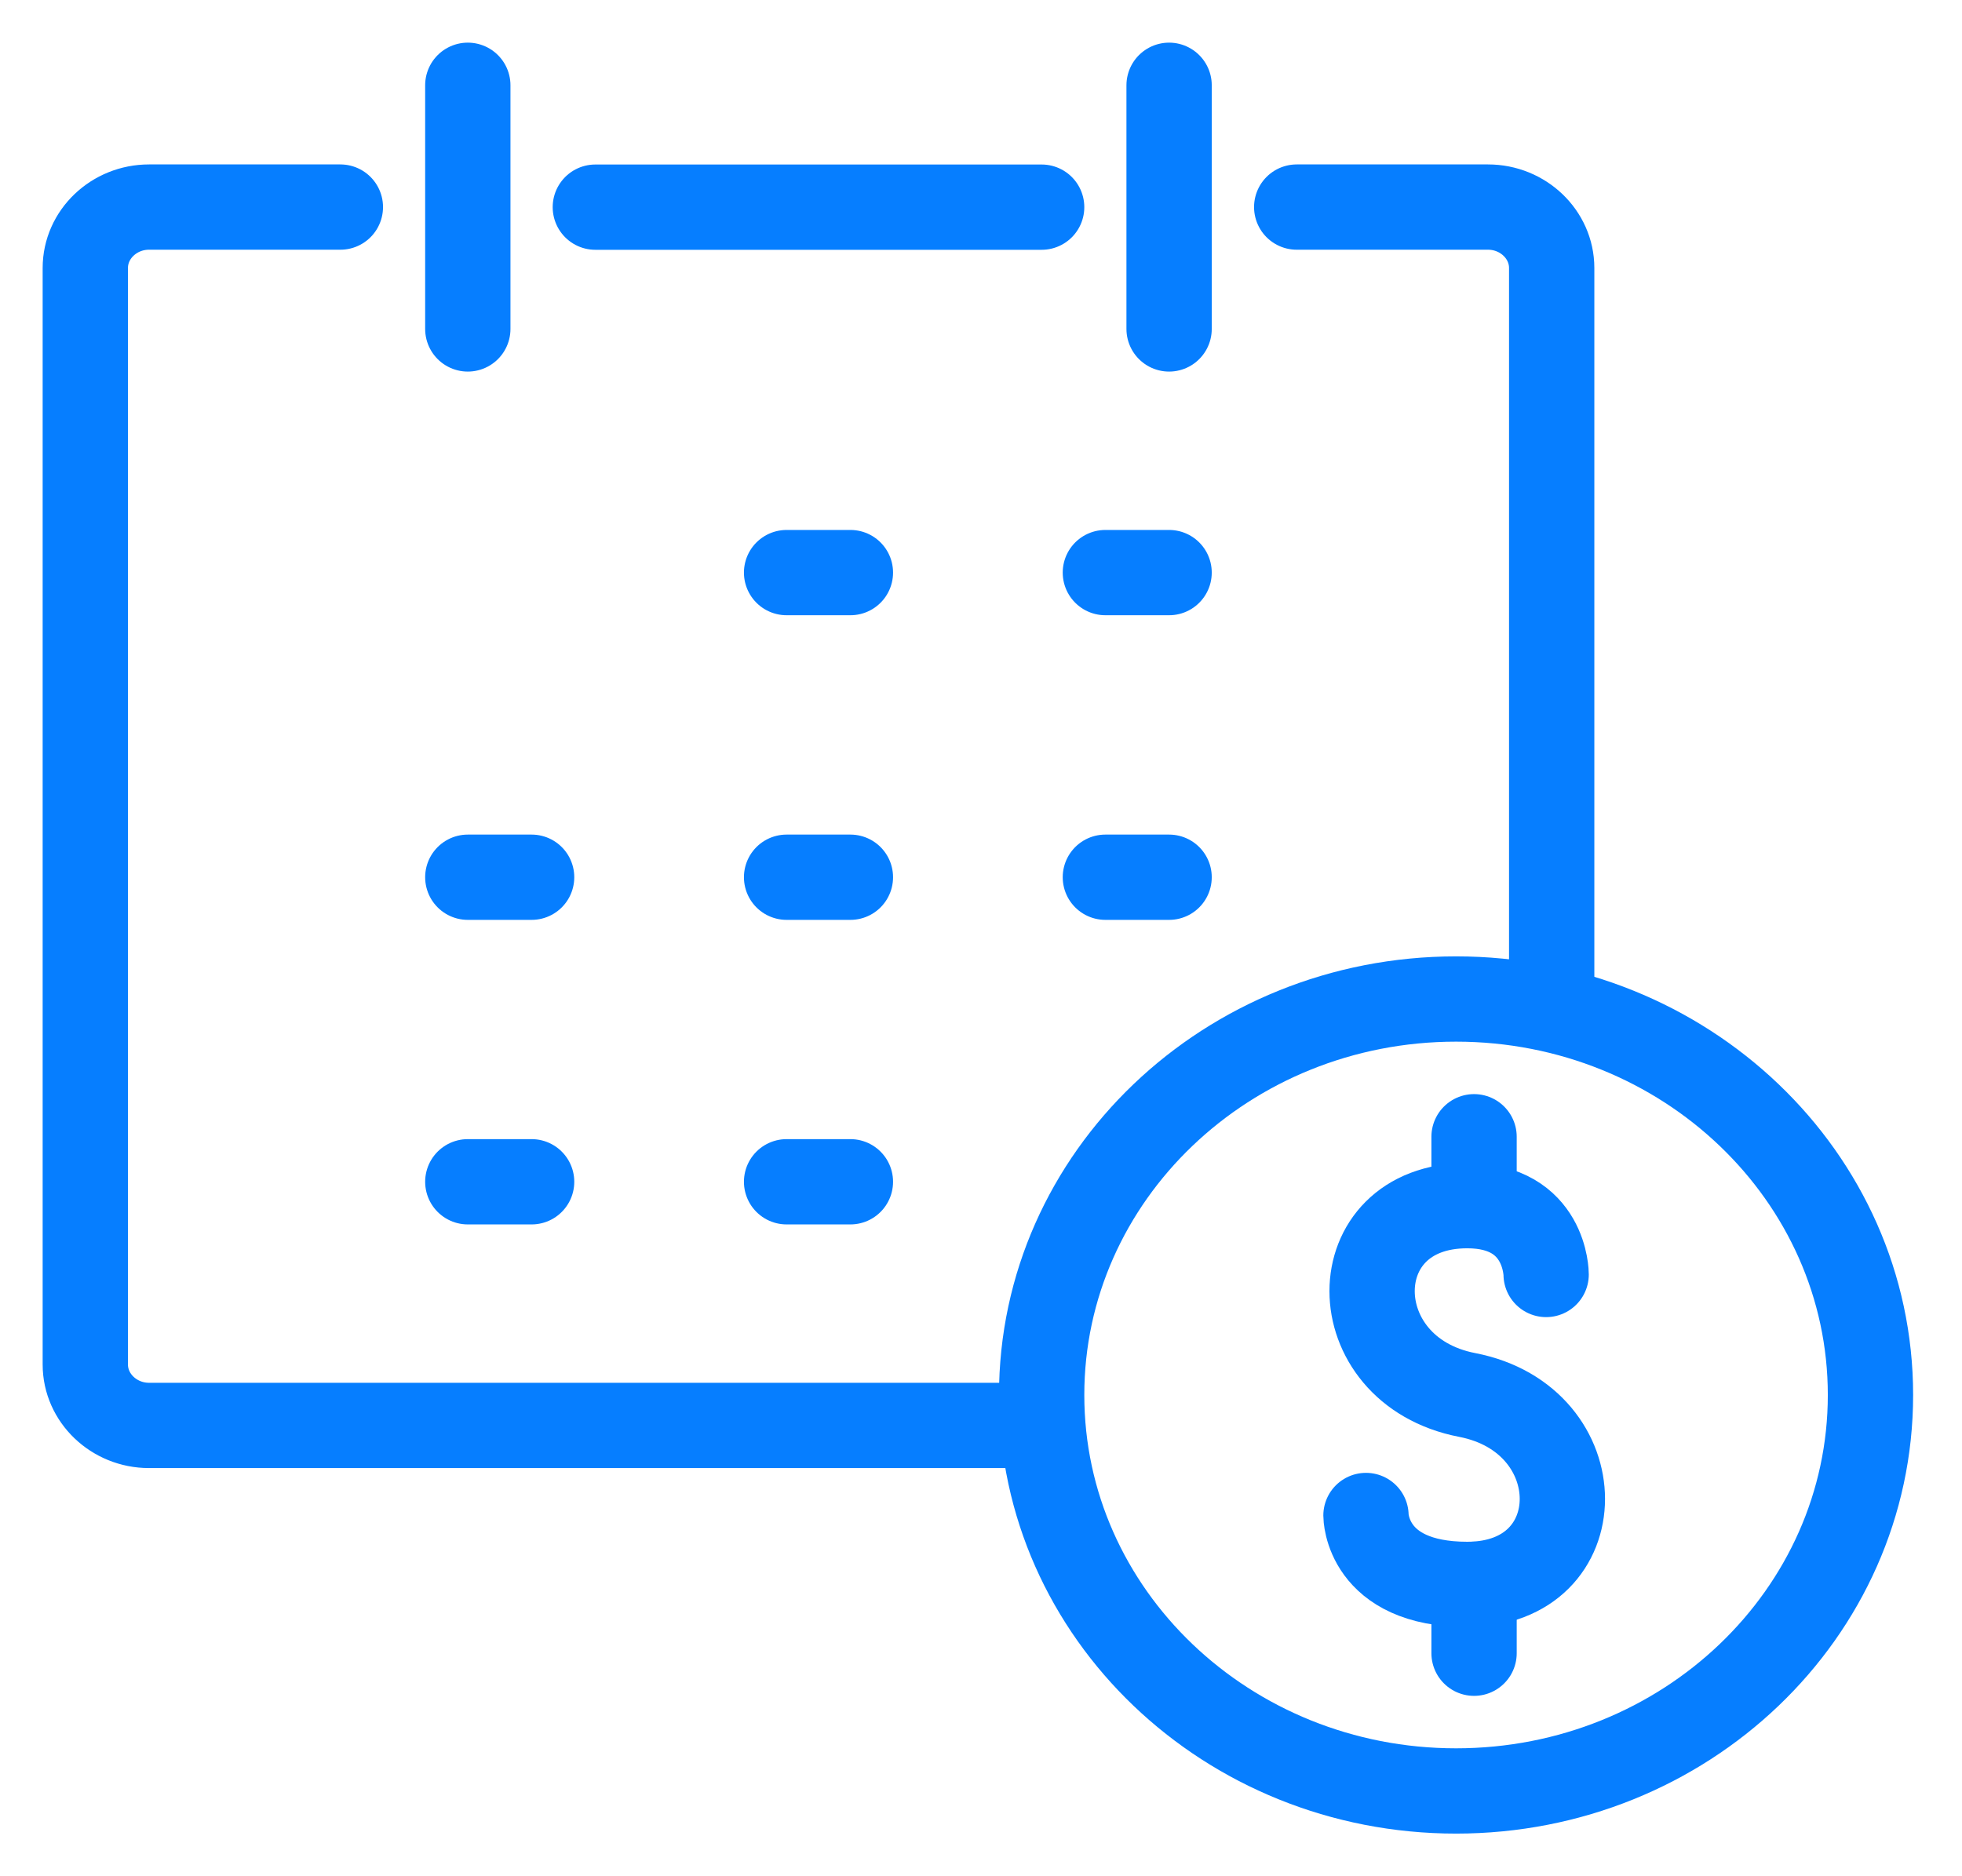
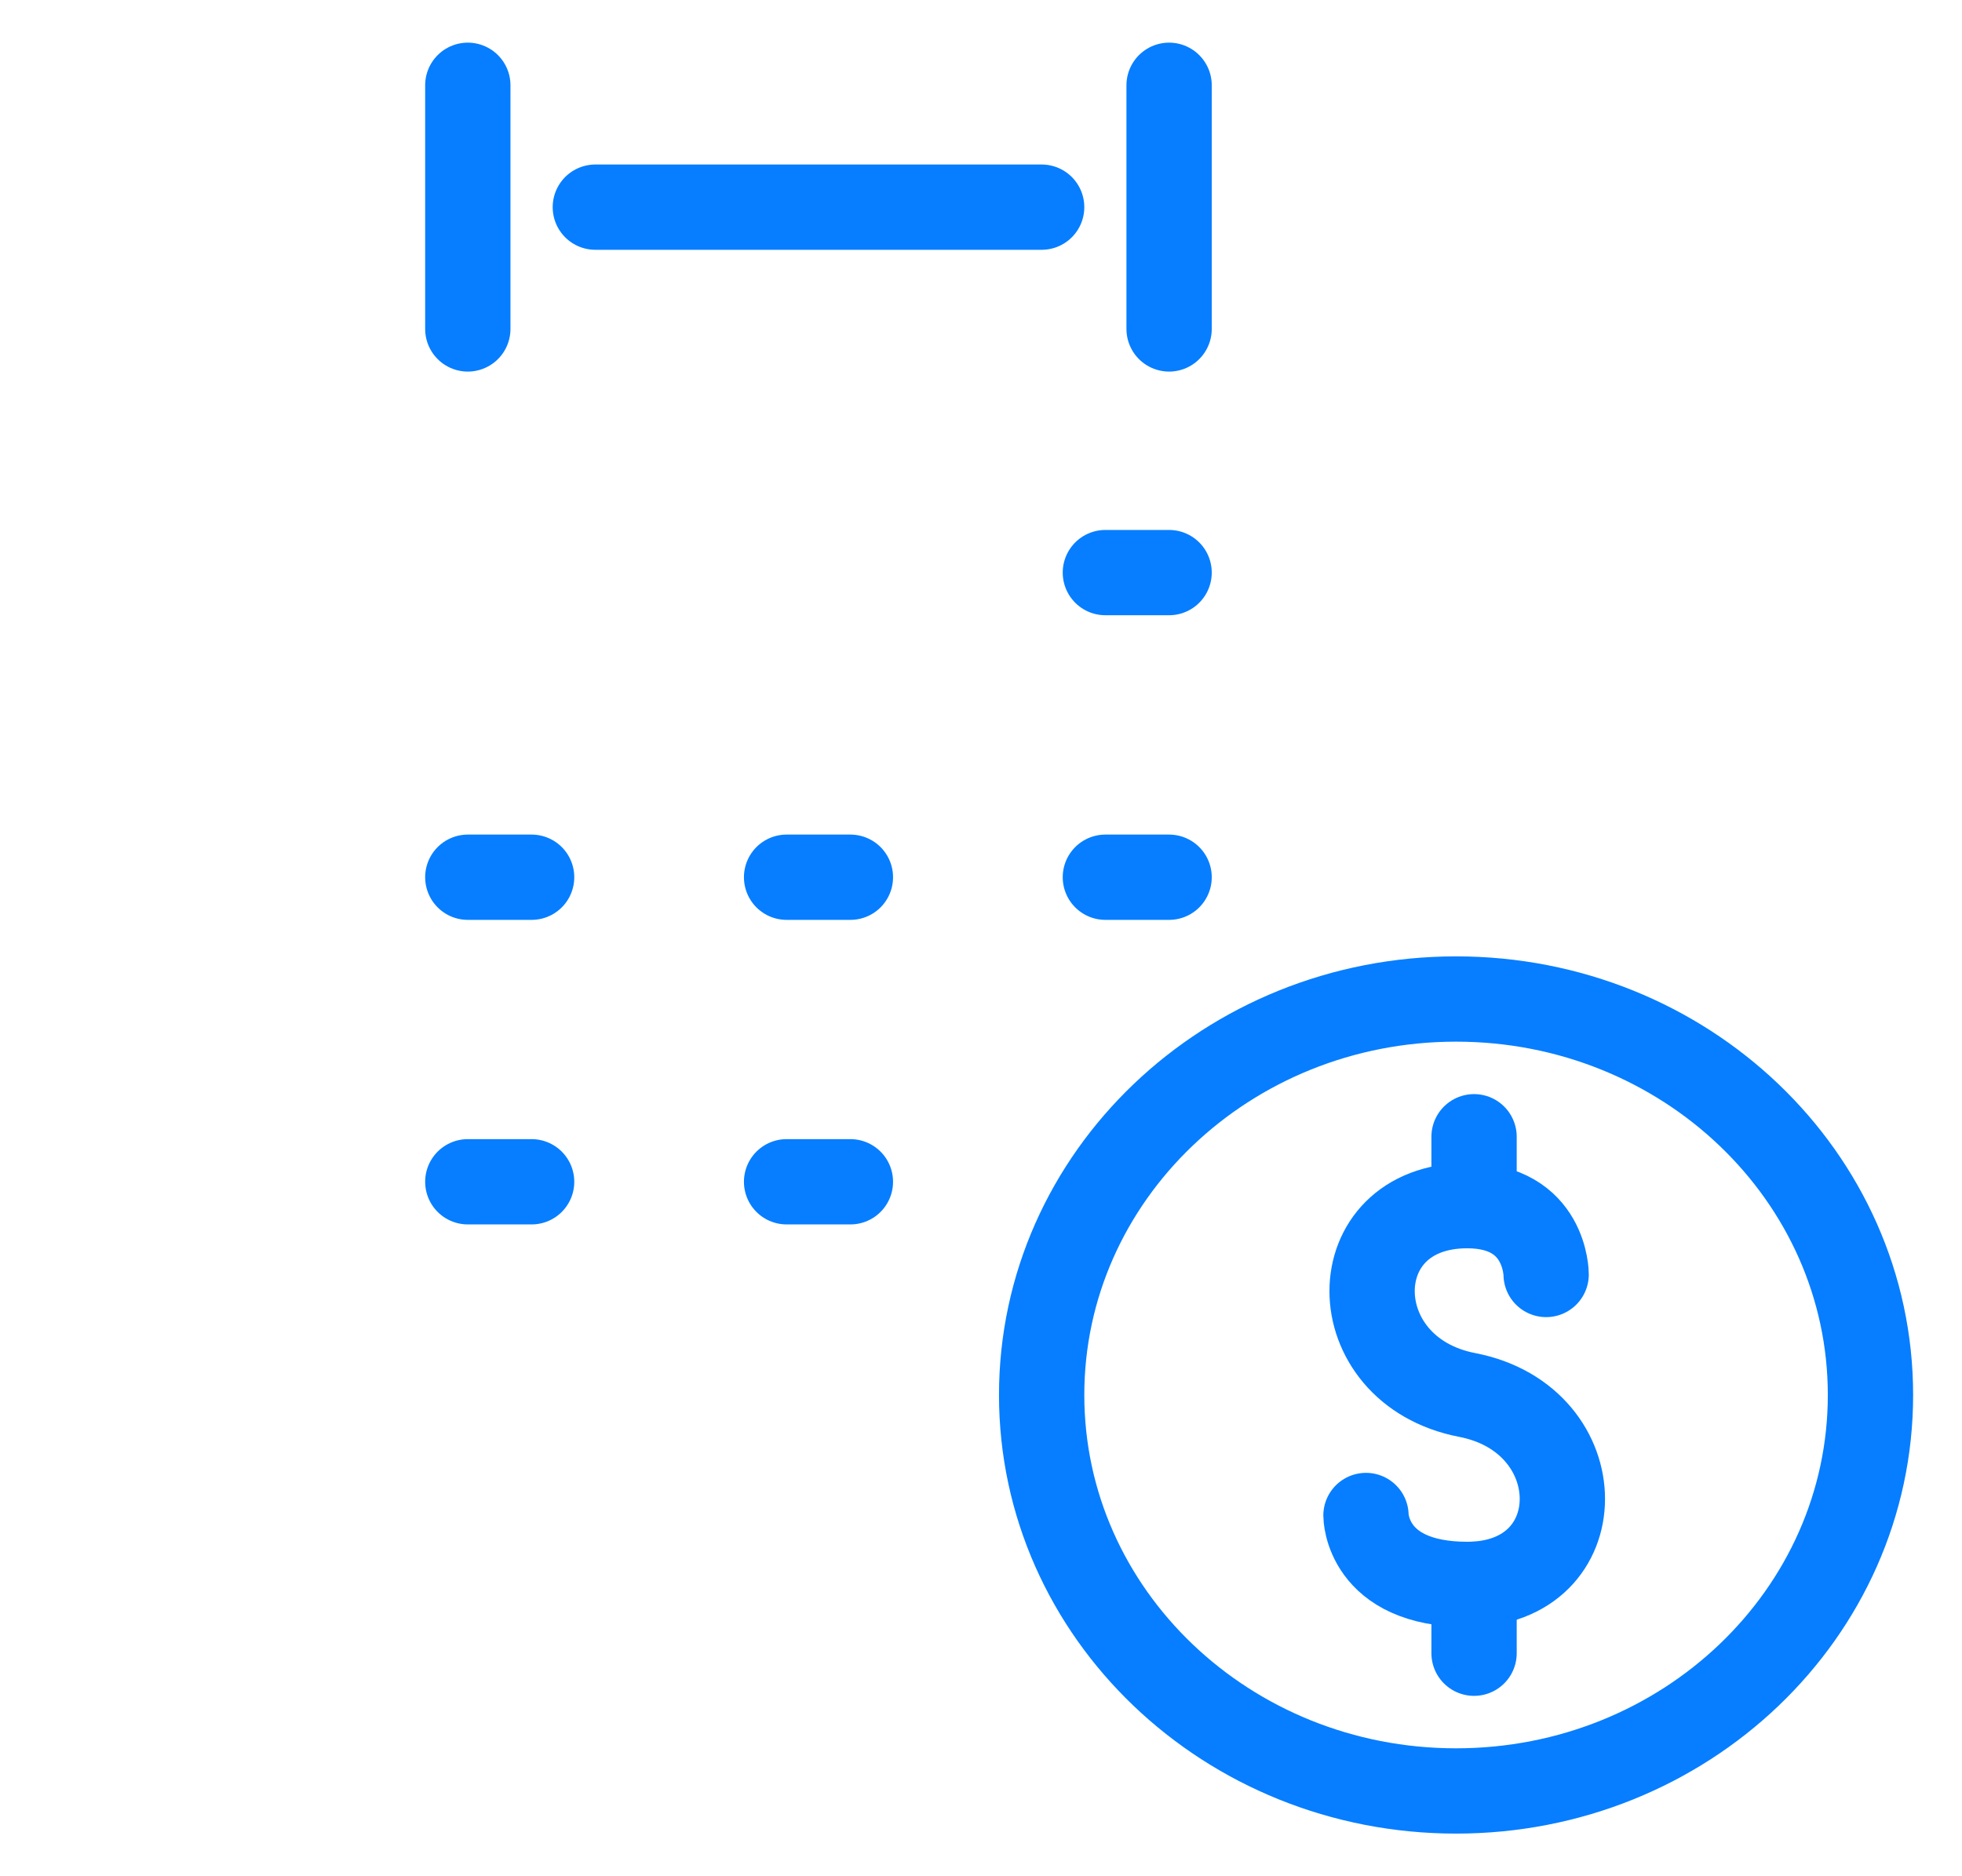
<svg xmlns="http://www.w3.org/2000/svg" width="23" height="22" viewBox="0 0 23 22" fill="none">
  <path d="M5.484 1V3.857" stroke="#067EFF" stroke-miterlimit="10" stroke-linecap="round" stroke-linejoin="round" />
  <path d="M13.705 1V3.857" stroke="#067EFF" stroke-miterlimit="10" stroke-linecap="round" stroke-linejoin="round" />
-   <path d="M9.221 6.714H9.969" stroke="#067EFF" stroke-miterlimit="10" stroke-linecap="round" stroke-linejoin="round" />
  <path d="M12.958 6.714H13.705" stroke="#067EFF" stroke-miterlimit="10" stroke-linecap="round" stroke-linejoin="round" />
  <path d="M5.484 10.286H6.232" stroke="#067EFF" stroke-miterlimit="10" stroke-linecap="round" stroke-linejoin="round" />
  <path d="M9.221 10.286H9.969" stroke="#067EFF" stroke-miterlimit="10" stroke-linecap="round" stroke-linejoin="round" />
  <path d="M12.958 10.286H13.705" stroke="#067EFF" stroke-miterlimit="10" stroke-linecap="round" stroke-linejoin="round" />
  <path d="M5.484 13.857H6.232" stroke="#067EFF" stroke-miterlimit="10" stroke-linecap="round" stroke-linejoin="round" />
  <path d="M9.221 13.857H9.969" stroke="#067EFF" stroke-miterlimit="10" stroke-linecap="round" stroke-linejoin="round" />
  <path d="M6.979 2.429H12.211" stroke="#067EFF" stroke-miterlimit="10" stroke-linecap="round" stroke-linejoin="round" />
-   <path d="M15.201 2.428H17.443C17.854 2.428 18.19 2.749 18.19 3.142V11.555M3.99 2.428H1.747C1.336 2.428 1 2.749 1 3.142V16C1 16.392 1.336 16.714 1.747 16.714H12.045" stroke="#067EFF" stroke-miterlimit="10" stroke-linecap="round" stroke-linejoin="round" />
  <path d="M17.069 21C19.752 21 21.927 18.921 21.927 16.357C21.927 13.793 19.752 11.714 17.069 11.714C14.386 11.714 12.211 13.793 12.211 16.357C12.211 18.921 14.386 21 17.069 21Z" stroke="#067EFF" stroke-miterlimit="10" stroke-linecap="round" stroke-linejoin="round" />
  <path d="M16.013 17.77C16.013 17.77 16.013 18.578 17.2 18.578C18.687 18.578 18.687 16.645 17.2 16.357C15.713 16.07 15.713 14.137 17.2 14.137C18.125 14.137 18.125 14.944 18.125 14.944" stroke="#067EFF" stroke-miterlimit="10" stroke-linecap="round" stroke-linejoin="round" />
  <path d="M17.28 13.329V14.137" stroke="#067EFF" stroke-miterlimit="10" stroke-linecap="round" stroke-linejoin="round" />
  <path d="M17.28 18.577V19.385" stroke="#067EFF" stroke-miterlimit="10" stroke-linecap="round" stroke-linejoin="round" />
</svg>